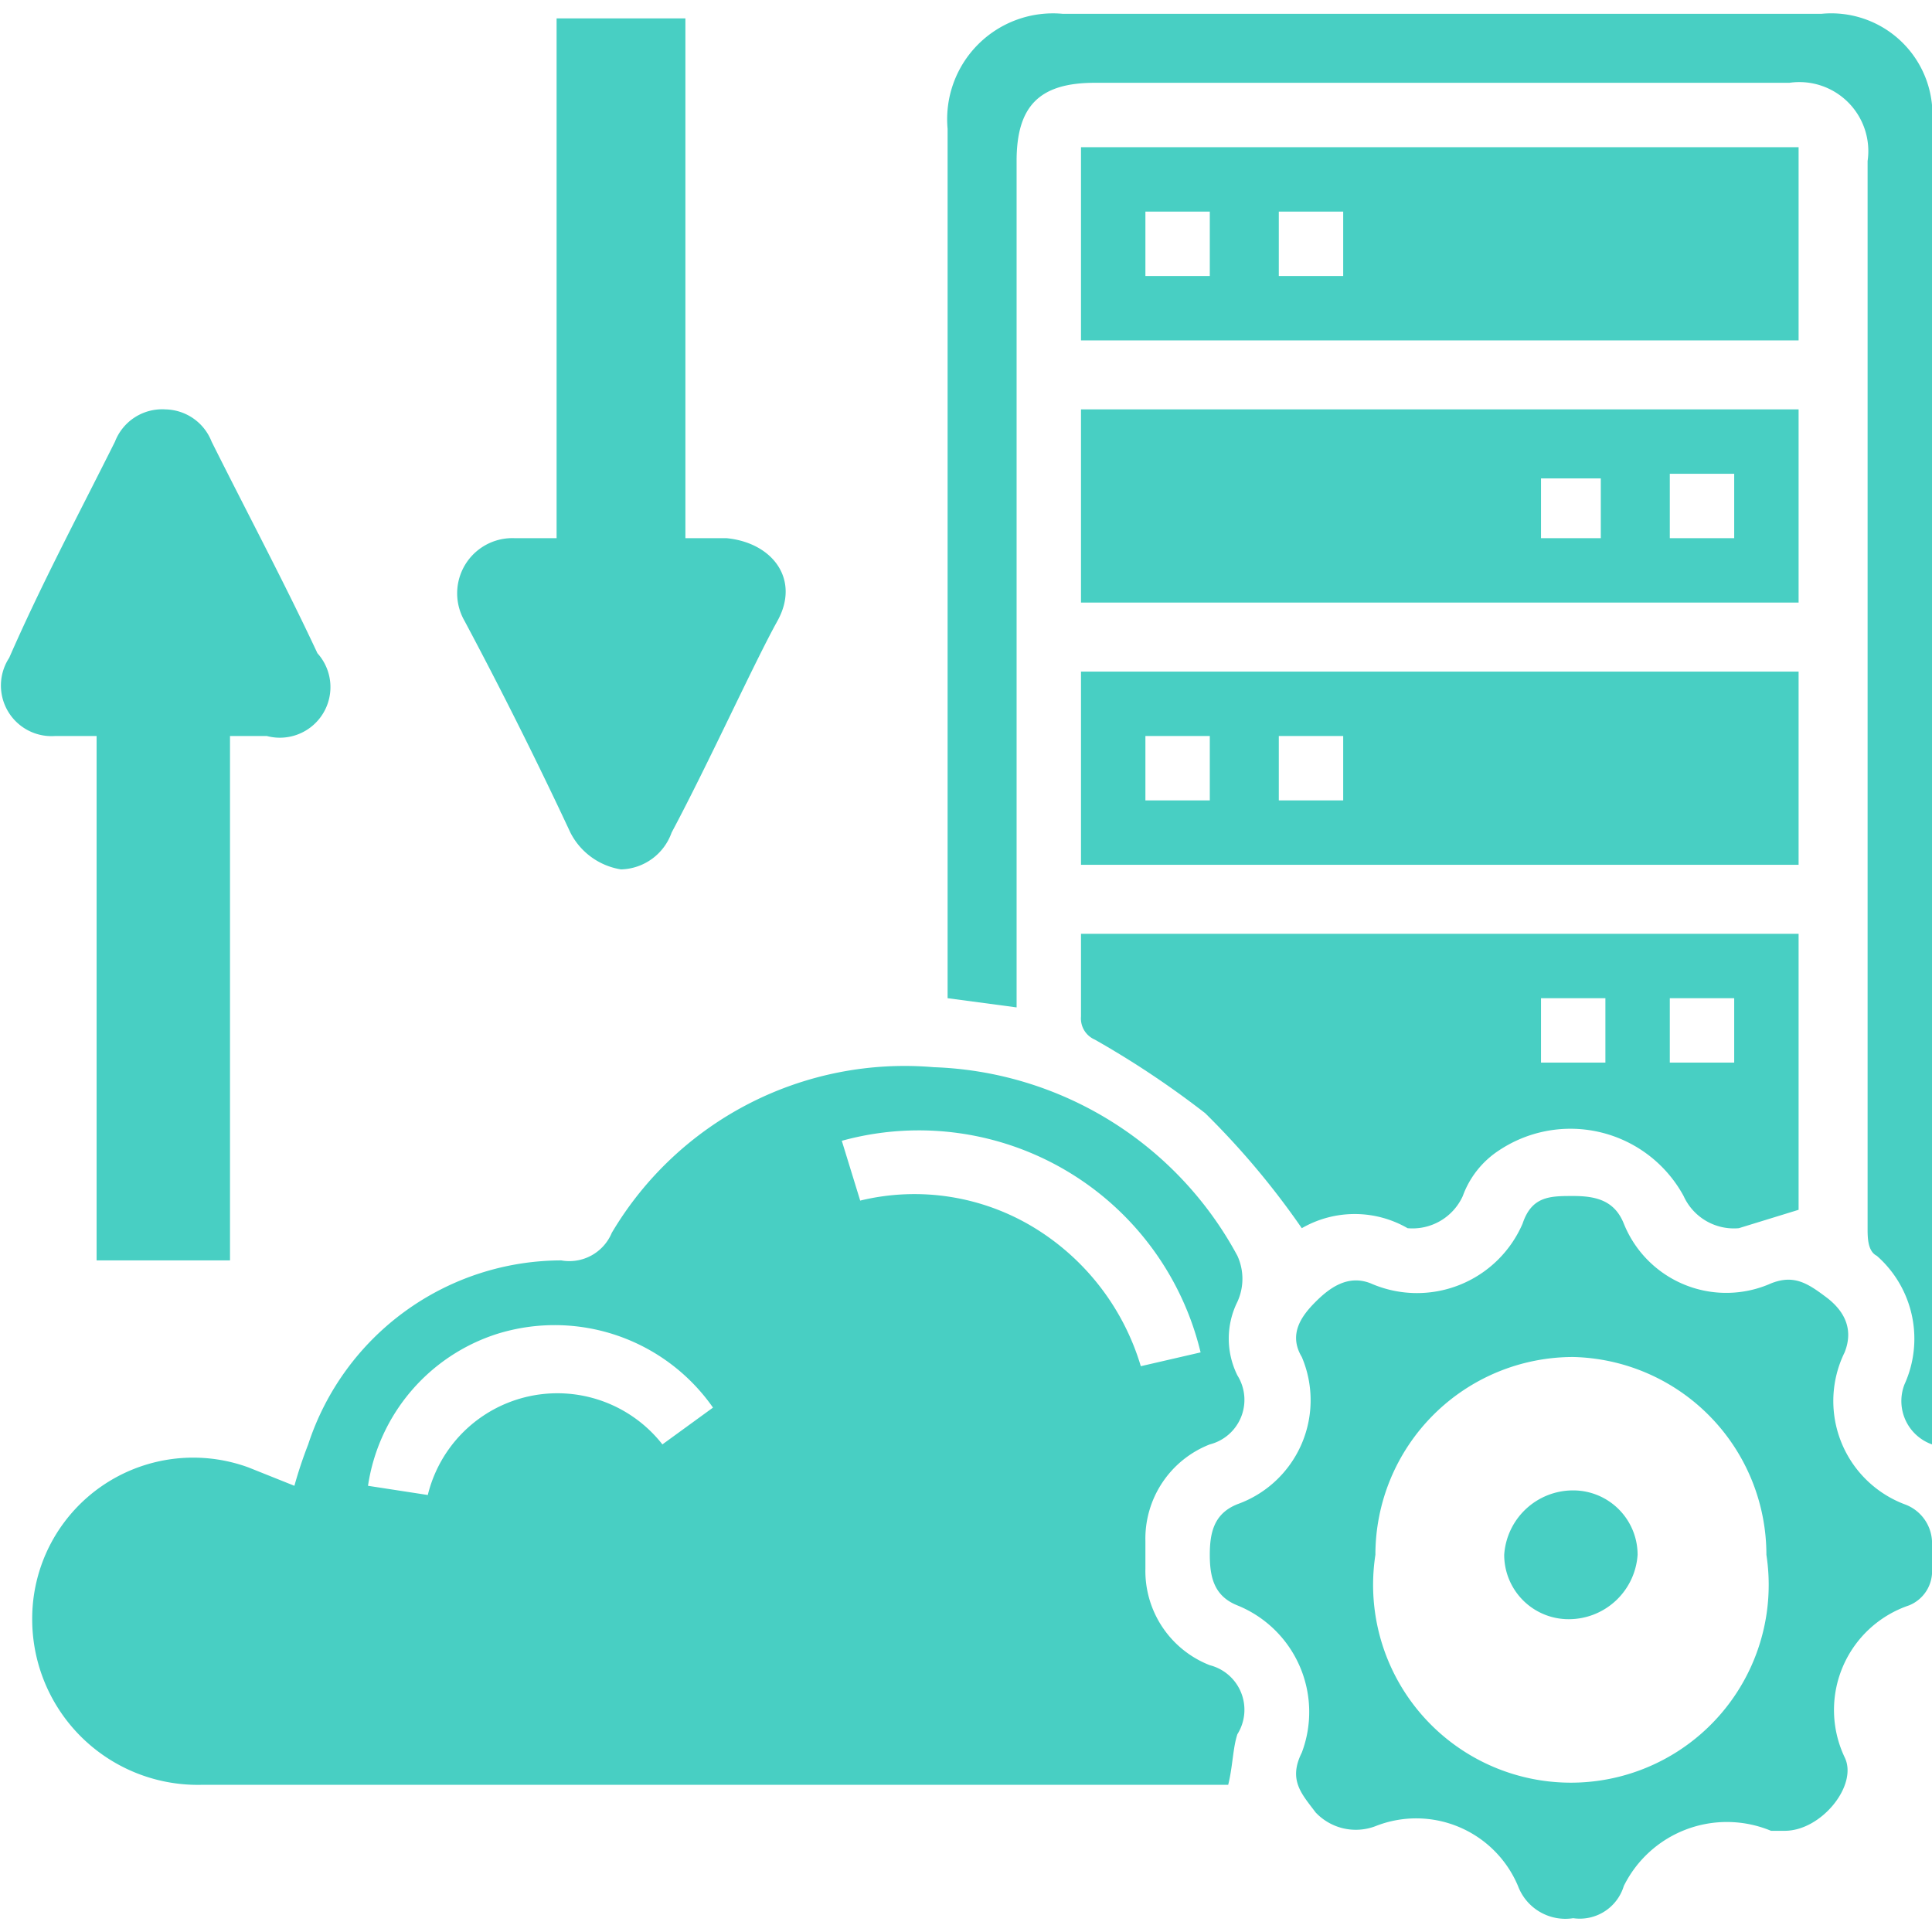
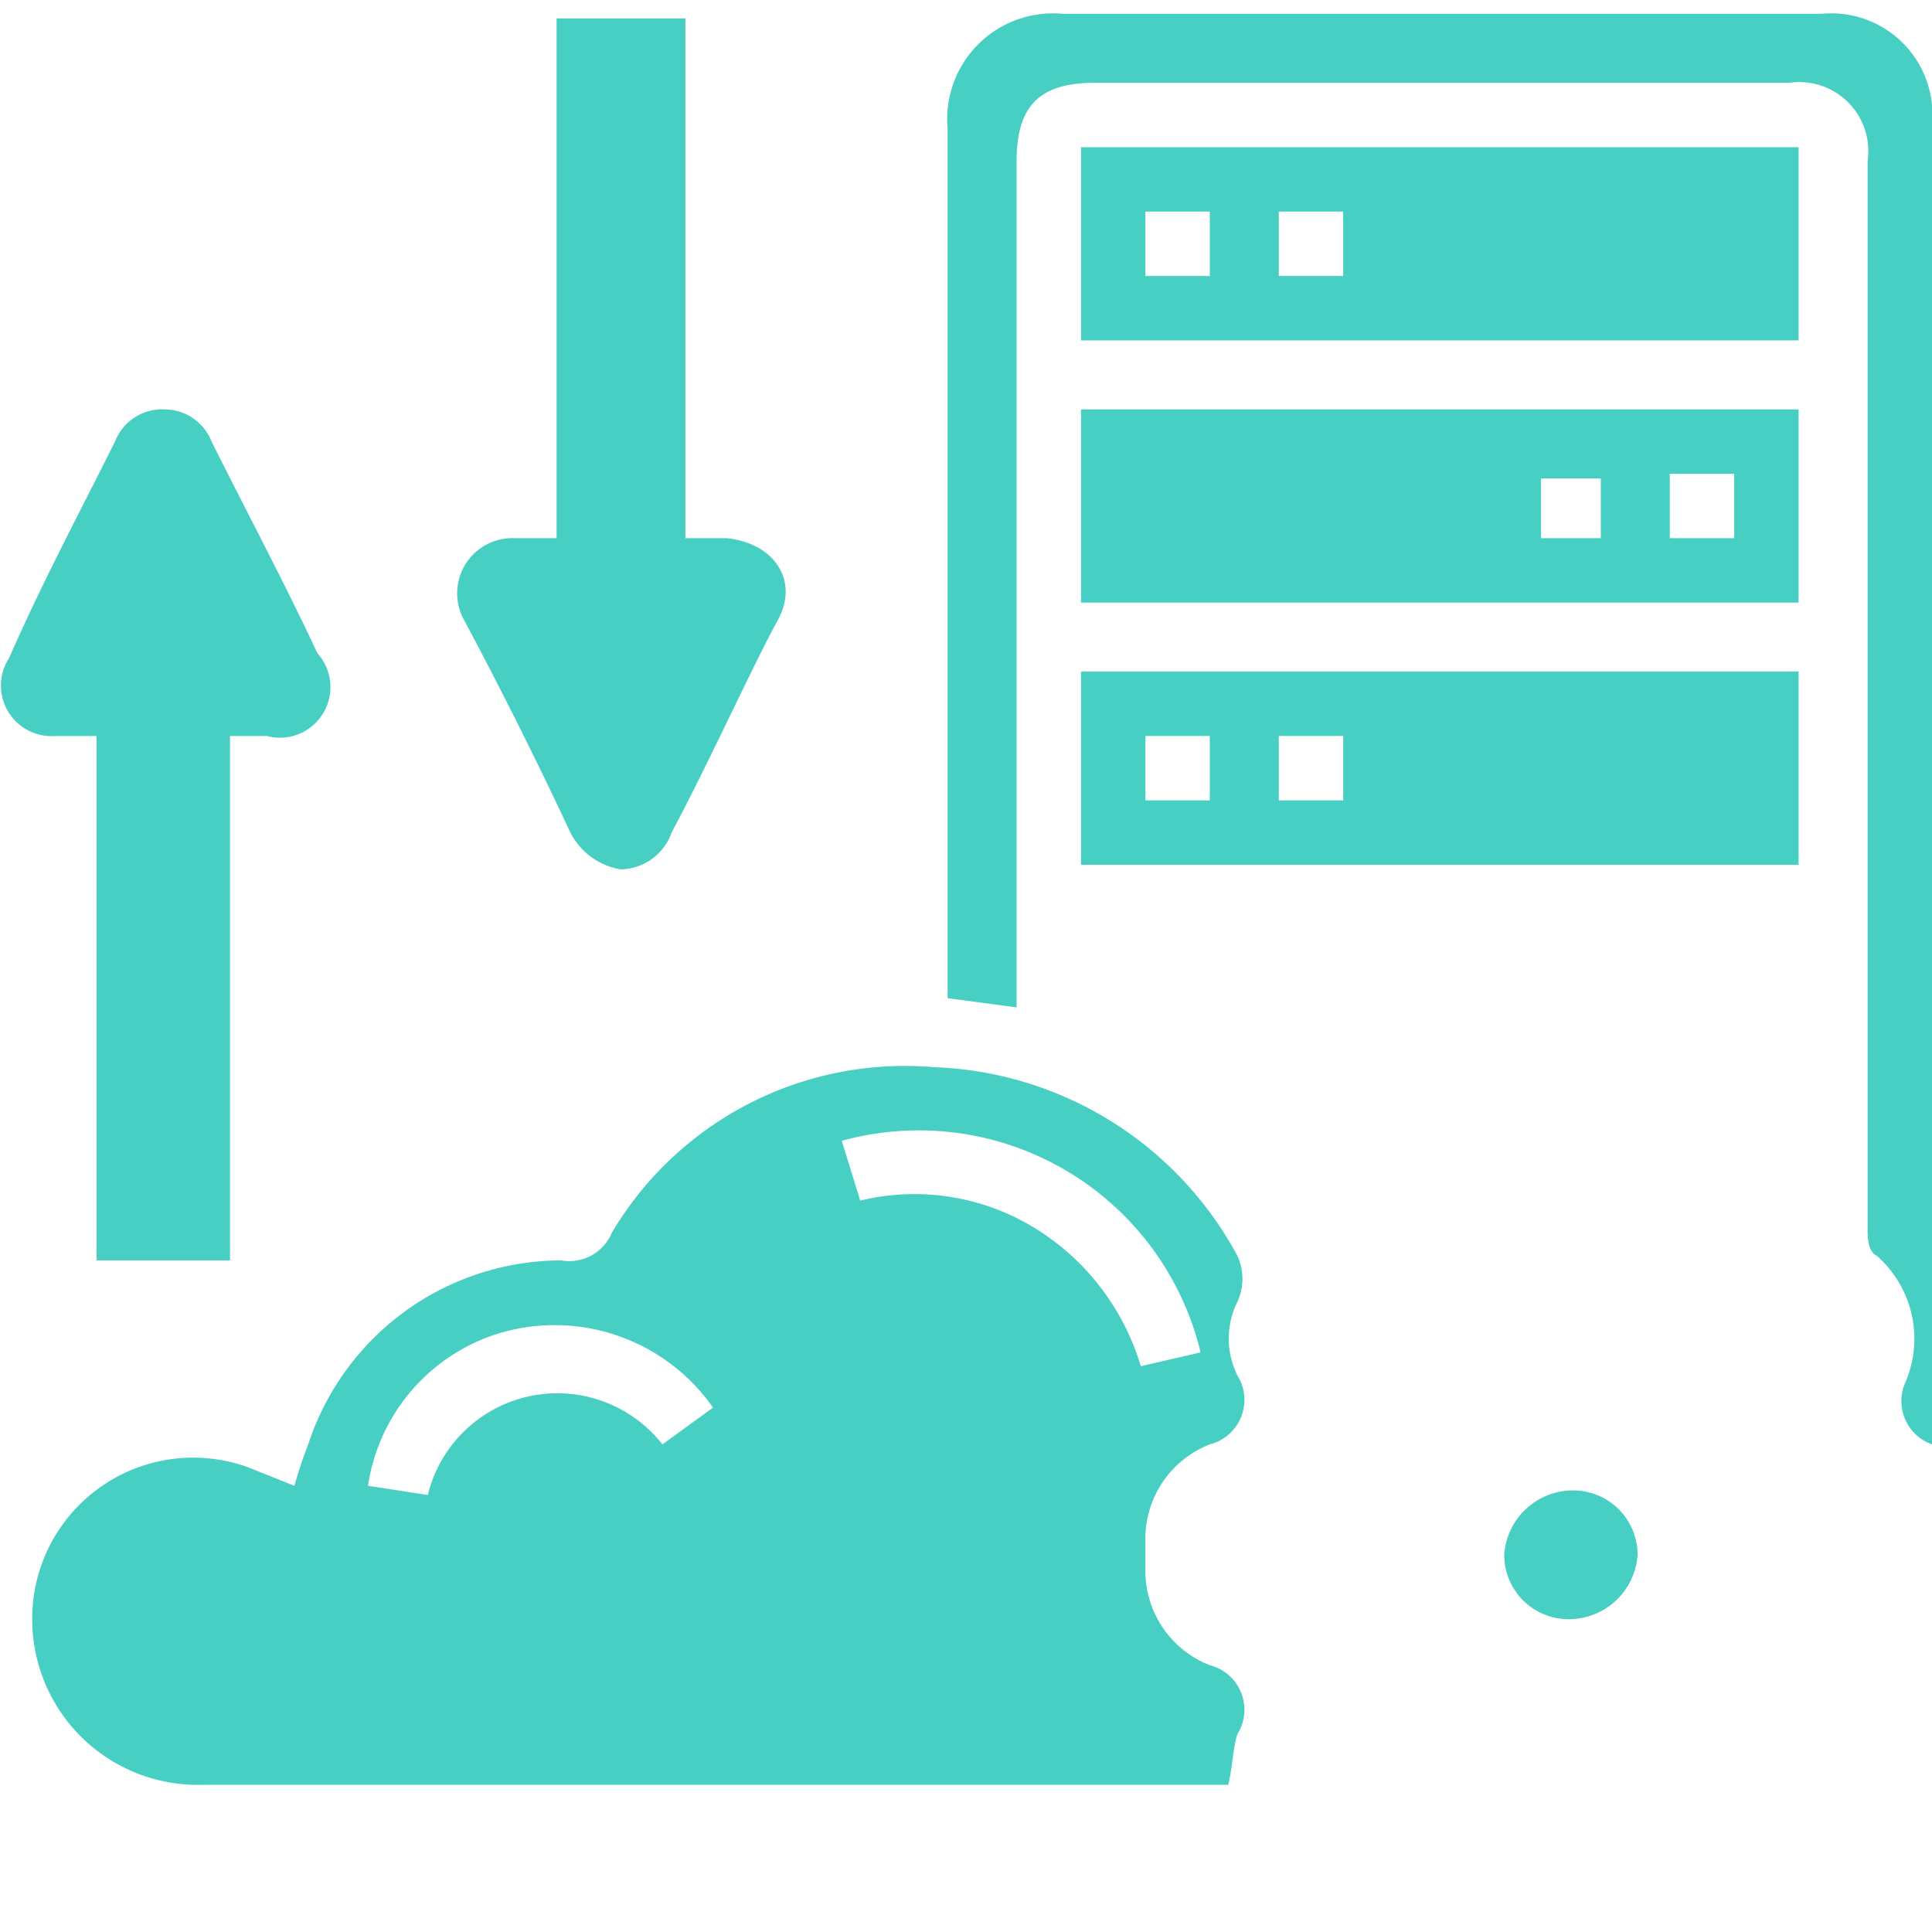
<svg xmlns="http://www.w3.org/2000/svg" xmlns:xlink="http://www.w3.org/1999/xlink" width="55" height="55" id="Layer_1" data-name="Layer 1" viewBox="0 0 42 42">
  <defs>
    <style>
        .cls-1{
            fill:url(#linear-gradient);
            }
        .cls-2{
            fill:url(#linear-gradient-2);
            }
        .cls-3{
            fill:url(#linear-gradient-3);
            }
        .cls-4{
            fill:url(#linear-gradient-4);
            }
        .cls-5{
            fill:url(#linear-gradient-5);
            }
        .cls-6{
            fill:url(#linear-gradient-6);
            }
        .cls-7{
            fill:url(#linear-gradient-7);
            }
        .cls-8{
            fill:url(#linear-gradient-8);
            }
        .cls-9{
            fill:url(#linear-gradient-9);
            }
        .cls-10{fill:url(#linear-gradient-10);}
    </style>
    <linearGradient id="linear-gradient" x1="0.7" y1="30.97" x2="27.03" y2="30.97" gradientUnits="userSpaceOnUse">
      <stop offset="0" stop-color="#48cfc3" />
      <stop offset="1" stop-color="#48cfc3" />
    </linearGradient>
    <linearGradient id="linear-gradient-2" x1="26.33" y1="33.81" x2="42" y2="33.81" xlink:href="#linear-gradient" />
    <linearGradient id="linear-gradient-3" x1="20.64" y1="15.85" x2="42" y2="15.85" xlink:href="#linear-gradient" />
    <linearGradient id="linear-gradient-4" x1="23.48" y1="23.5" x2="39.13" y2="23.5" xlink:href="#linear-gradient" />
    <linearGradient id="linear-gradient-5" x1="0" y1="18.14" x2="7.1" y2="18.14" xlink:href="#linear-gradient" />
    <linearGradient id="linear-gradient-6" x1="9.97" y1="9.61" x2="17.07" y2="9.61" xlink:href="#linear-gradient" />
    <linearGradient id="linear-gradient-7" x1="23.52" y1="16.73" x2="39.13" y2="16.73" xlink:href="#linear-gradient" />
    <linearGradient id="linear-gradient-8" x1="23.51" y1="11.02" x2="39.12" y2="11.02" xlink:href="#linear-gradient" />
    <linearGradient id="linear-gradient-9" x1="23.51" y1="5.33" x2="39.12" y2="5.33" xlink:href="#linear-gradient" />
    <linearGradient id="linear-gradient-10" x1="32.74" y1="33.81" x2="35.59" y2="33.81" xlink:href="#linear-gradient" />
  </defs>
  <title>design icon 25_3</title>
  <path class="cls-1" d="M6.4,32.3a9.4,9.4,0,0,1,.3-.9,5.8,5.8,0,0,1,5.5-4,1,1,0,0,0,1.1-.6,7.4,7.4,0,0,1,7-3.6,7.8,7.8,0,0,1,6.6,4.1,1.2,1.2,0,0,1,0,1,1.8,1.8,0,0,0,0,1.6,1,1,0,0,1-.6,1.5,2.2,2.2,0,0,0-1.4,2.1v.6a2.2,2.2,0,0,0,1.4,2.1,1,1,0,0,1,.6,1.5c-.1.3-.1.7-.2,1.1H4.4A3.6,3.6,0,0,1,.7,35.2a3.5,3.5,0,0,1,4.7-3.3Zm12.3-6.2a5,5,0,0,1,3.8.6,5.3,5.3,0,0,1,2.3,3l1.3-.3a6.3,6.3,0,0,0-7.8-4.6Zm-4.3,5.3,1.1-.8A4.2,4.2,0,0,0,10.8,29,4.1,4.1,0,0,0,8,32.3l1.3.2A2.9,2.9,0,0,1,14.4,31.4Z" />
-   <path class="cls-2" d="M38.8,39.8h-.3A2.5,2.5,0,0,0,35.3,41a1,1,0,0,1-1.1.7A1.1,1.1,0,0,1,33,41a2.4,2.4,0,0,0-3.1-1.3,1.2,1.2,0,0,1-1.3-.3c-.3-.4-.6-.7-.3-1.3a2.5,2.5,0,0,0-1.4-3.2c-.5-.2-.6-.6-.6-1.1s.1-.9.6-1.1a2.4,2.4,0,0,0,1.4-3.2c-.3-.5,0-.9.3-1.2s.7-.6,1.2-.4a2.5,2.5,0,0,0,3.3-1.3c.2-.6.6-.6,1.1-.6s.9.1,1.1.6a2.4,2.4,0,0,0,3.2,1.3c.5-.2.8,0,1.2.3s.6.7.4,1.2a2.4,2.4,0,0,0,1.3,3.3.9.9,0,0,1,.6.9v.5a.8.8,0,0,1-.5.8,2.4,2.4,0,0,0-1.4,3.3C40.4,38.8,39.6,39.8,38.8,39.8ZM34.2,29.5a4.3,4.3,0,0,0-4.3,4.3,4.3,4.3,0,1,0,8.5,0A4.3,4.3,0,0,0,34.2,29.5Z" />
  <path class="cls-3" d="M22.1,21.9l-1.5-.2V2.8A2.3,2.3,0,0,1,23.1.3H39.6A2.2,2.2,0,0,1,42,2.7V31.4a1,1,0,0,1-.6-1.3,2.4,2.4,0,0,0-.6-2.8c-.2-.1-.2-.4-.2-.6V3.5a1.5,1.5,0,0,0-1.7-1.7H23.8c-1.2,0-1.7.5-1.7,1.7V21.9Z" />
-   <path class="cls-4" d="M39.1,20.3v6l-1.3.4a1.2,1.2,0,0,1-1.2-.7,2.8,2.8,0,0,0-4-1,2,2,0,0,0-.8,1,1.2,1.2,0,0,1-1.2.7,2.3,2.3,0,0,0-2.3,0,17.3,17.3,0,0,0-2.1-2.5,20,20,0,0,0-2.4-1.6.5.5,0,0,1-.3-.5V20.3Zm-4.2,1.4H33.5v1.4h1.4Zm2.8,0H36.3v1.4h1.4Z" />
  <path class="cls-5" d="M5,16V27.4H2.1V16H1.2a1.1,1.1,0,0,1-1-1.7c.7-1.6,1.5-3.1,2.3-4.7a1.1,1.1,0,0,1,1.1-.7,1.1,1.1,0,0,1,1,.7c.8,1.6,1.6,3.1,2.3,4.6A1.1,1.1,0,0,1,5.8,16Z" />
  <path class="cls-6" d="M12.1.4h2.8V11.7h.9c1,.1,1.6.9,1.1,1.8s-1.5,3.1-2.3,4.6a1.2,1.2,0,0,1-1.1.8,1.5,1.5,0,0,1-1.1-.8c-.7-1.5-1.5-3.1-2.3-4.6a1.2,1.2,0,0,1,1.1-1.8h.9Z" />
  <path class="cls-7" d="M39.1,14.6v4.2H23.5V14.6ZM26.3,16H24.9v1.4h1.4Zm2.9,1.4V16H27.8v1.4Z" />
  <path class="cls-8" d="M23.5,13.1V8.9H39.1v4.2Zm10-1.4h1.3V10.4H33.5Zm4.2-1.4H36.3v1.4h1.4Z" />
  <path class="cls-9" d="M23.5,3.2H39.1V7.4H23.5ZM27.8,6h1.4V4.6H27.8ZM26.3,4.6H24.9V6h1.4Z" />
  <path class="cls-10" d="M34.2,32.4a1.4,1.4,0,0,1,1.4,1.4,1.5,1.5,0,0,1-1.5,1.4,1.4,1.4,0,0,1-1.4-1.4A1.5,1.5,0,0,1,34.2,32.4Z" />
</svg>